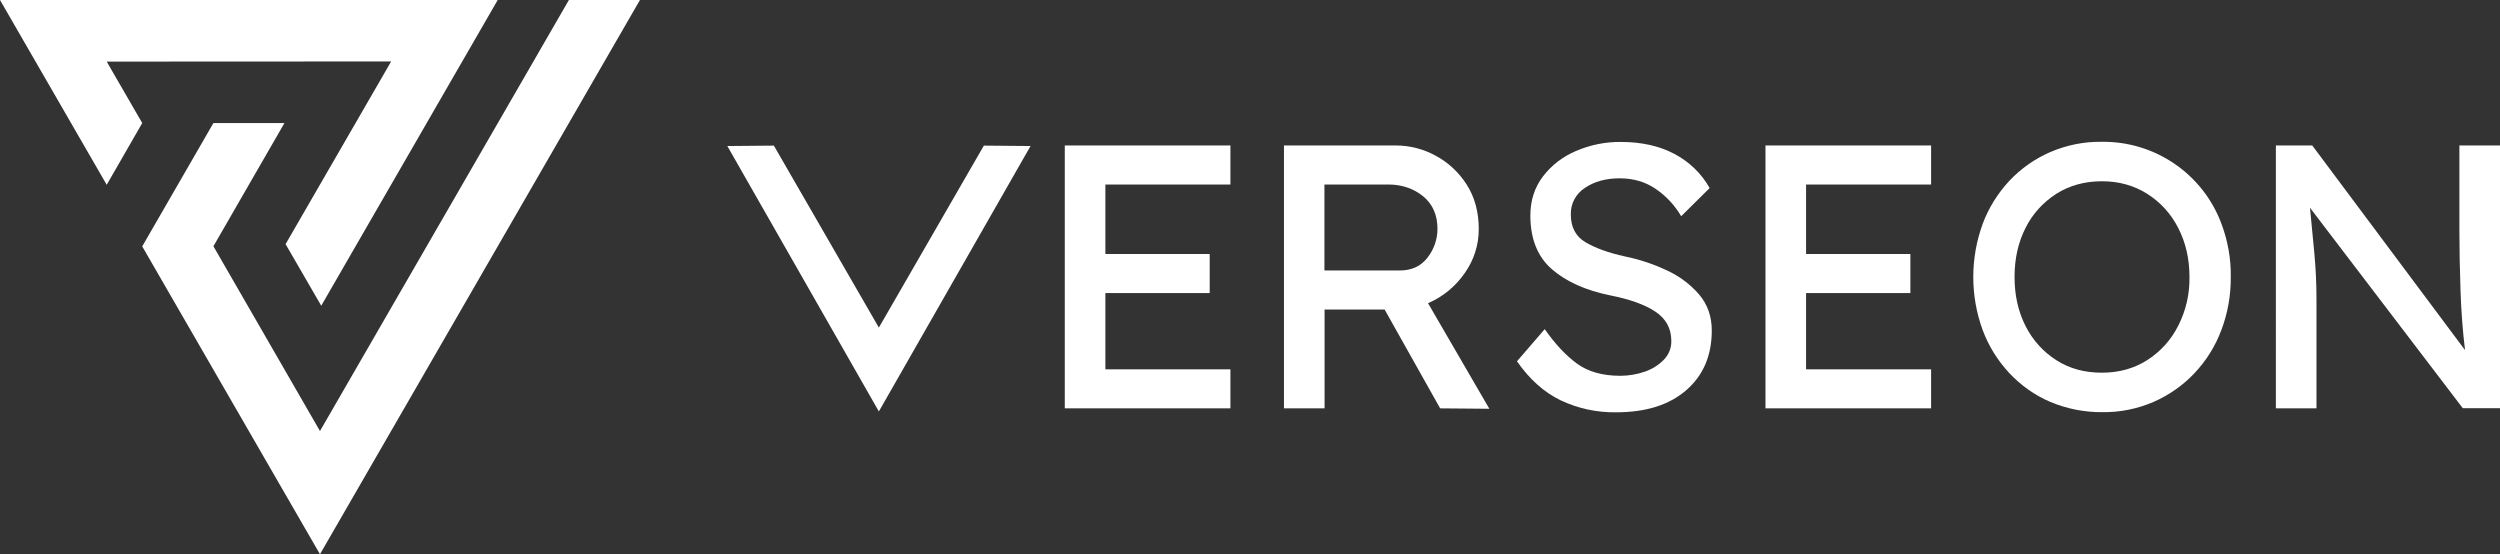
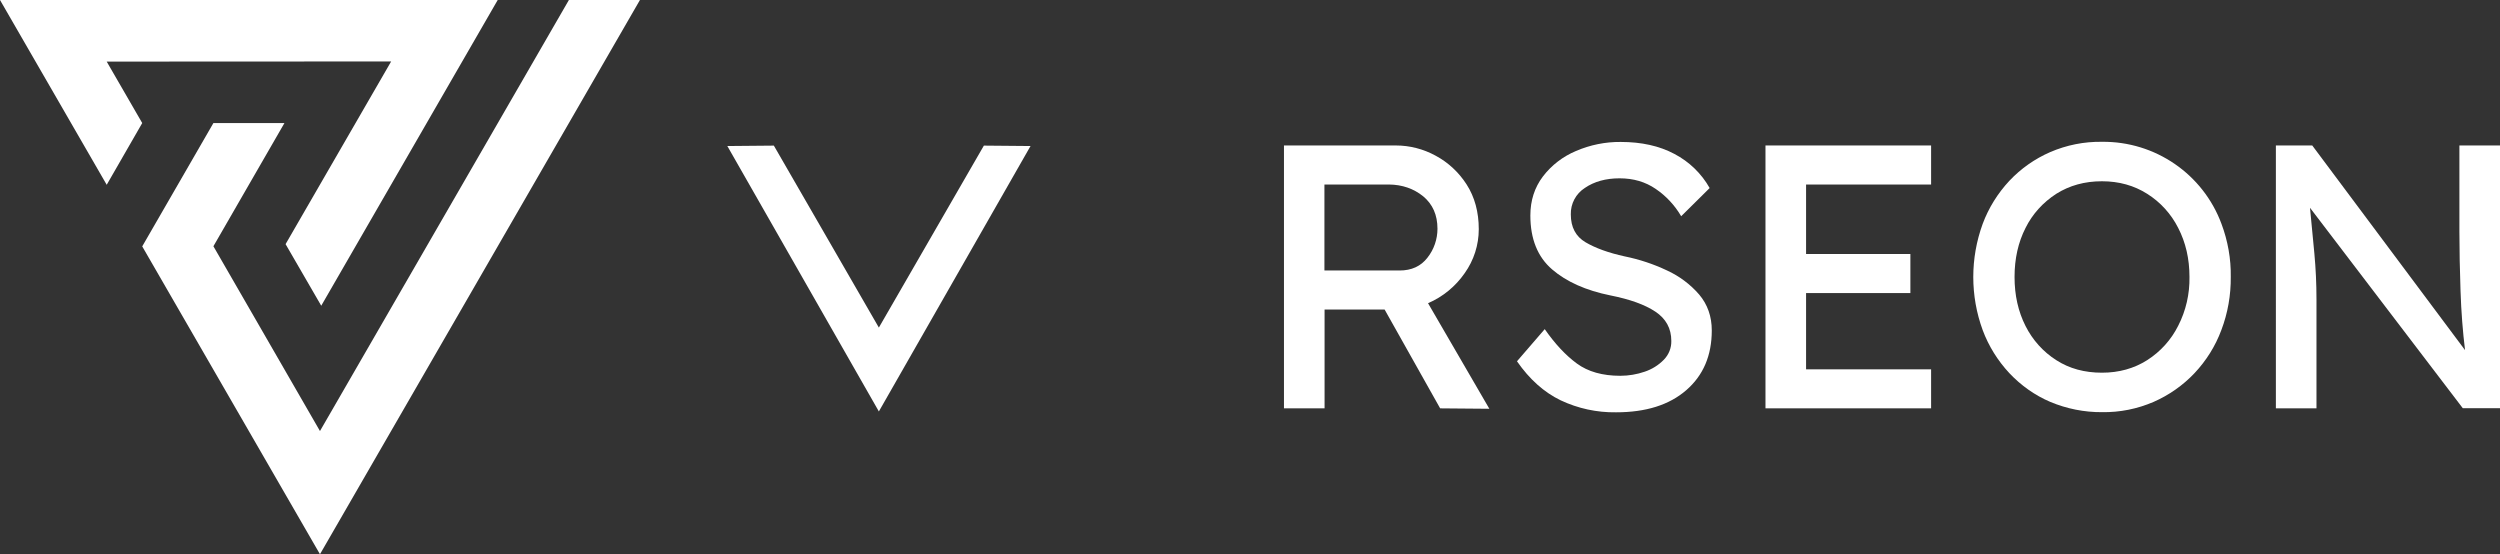
<svg xmlns="http://www.w3.org/2000/svg" version="1.1" id="Layer_1" x="0px" y="0px" viewBox="0 0 1773.6 393.2" style="enable-background:new 0 0 1773.6 393.2;" xml:space="preserve">
  <rect x="0" y="0" width="1773.6" height="393.2" fill="#333333" stroke="none" />
  <style type="text/css">
	.st0{fill:#FFFFFF;}
</style>
-   <path class="st0" d="M755.4,289.7V103.2h117.5v27.7h-88.7v49.3h74v27.7h-74V262h88.7v27.7H755.4z" />
  <path class="st0" d="M1049.1,162.6c0,11.2-3.5,22.1-10,31.2c-6.5,9.4-15.5,16.8-26,21.3l43.5,74.9l-34.9-0.3l-39.4-70.1h-42.6v70.1  h-28.8V103.2h79.4c9.8,0,19.5,2.5,28.1,7.2c9,4.8,16.6,11.9,22.1,20.5C1046.2,139.8,1049.1,150.4,1049.1,162.6z M985.4,130.9h-45.8  v61h53.3c8.5,0,15.1-3,19.8-9.1c4.6-5.8,7.1-13.1,7.1-20.5c0-9.8-3.4-17.4-10.1-23C1002.9,133.8,994.8,131,985.4,130.9z" />
  <path class="st0" d="M1095.9,233.5c7.3,10.5,14.9,18.6,22.8,24.4s18.2,8.7,30.8,8.7c5.9,0,11.8-1,17.3-2.9c5.1-1.7,9.8-4.6,13.6-8.5  c3.5-3.6,5.4-8.3,5.3-13.3c0-8.9-3.8-15.8-11.3-20.8s-18.2-8.8-31.8-11.5c-17.4-3.5-31.3-9.7-41.5-18.5s-15.4-21.5-15.4-38.2  c0-10.7,3-19.9,8.9-27.7c6.1-8,14.2-14.2,23.5-18.1c10-4.3,20.8-6.5,31.7-6.4c14.7,0,27.4,2.8,38.1,8.5c10.5,5.5,19.2,13.9,25,24.2  l-20.2,20c-4.5-7.7-10.7-14.4-18.1-19.4c-7.3-5-15.8-7.5-25.6-7.5c-9.8,0-18,2.3-24.6,6.8c-6.4,4.1-10.2,11.2-10,18.8  c0,9.1,3.5,15.7,10.5,19.8s16.3,7.5,27.8,10c10.3,2.1,20.3,5.4,29.8,9.9c8.8,4,16.7,9.9,23,17.2c5.9,7,8.9,15.5,8.9,25.4  c0,17.8-6,31.9-18.1,42.4s-28.7,15.7-49.8,15.7c-13.6,0.2-27-2.7-39.3-8.5c-11.8-5.7-22.1-14.9-31-27.7L1095.9,233.5z" />
  <path class="st0" d="M1252.5,289.7V103.2H1370v27.7h-88.7v49.3h74v27.7h-74V262h88.7v27.7H1252.5z" />
  <path class="st0" d="M1582.6,196.5c0.1,12.9-2.1,25.6-6.7,37.7c-4.2,11.3-10.7,21.7-19,30.5c-8.2,8.7-18.1,15.6-29,20.4  c-11.6,5-24,7.5-36.6,7.3c-12.6,0.1-25.1-2.4-36.8-7.3c-11-4.7-20.8-11.7-29-20.4c-8.2-8.8-14.7-19.2-18.9-30.5  c-8.9-24.3-8.9-51,0-75.4c4.2-11.3,10.7-21.7,18.9-30.5c8.2-8.7,18-15.6,29-20.4c11.6-5,24.1-7.5,36.8-7.3  c37.7-0.4,71.6,22.9,84.7,58.2C1580.5,170.8,1582.8,183.6,1582.6,196.5z M1553.3,196.5c0-13-2.7-24.5-8-34.8  c-5-9.9-12.6-18.3-22-24.2c-9.3-5.9-20-8.9-32.1-8.9c-12.3,0-23,3-32.4,8.9c-9.3,6-16.9,14.3-21.8,24.2c-5.2,10.2-7.8,21.8-7.8,34.8  s2.6,24.5,7.8,34.8c5,9.9,12.5,18.3,21.8,24.2c9.3,6,20.1,8.9,32.4,8.9c12.1,0,22.8-3,32.1-8.9c9.4-6,17-14.4,22-24.4  C1550.8,220.4,1553.5,208.5,1553.3,196.5z" />
  <path class="st0" d="M1744.8,103.2h28.8v186.4h-26.4l-108.4-142.2c1.1,10.8,2.1,21.6,3.1,32.4s1.5,21.5,1.5,32.4v77.5h-28.8V103.2  h25.8l108.4,145.2c-1.6-13-2.7-27-3.2-42s-0.8-29-0.8-41.9V103.2z" />
  <polygon class="st0" points="698,103.3 623.5,232.4 549,103.3 516,103.6 623.5,291.9 731.1,103.6 " />
  <g id="Layer_3">
    <polygon class="st0" points="0,0 353.1,0 227.9,216.9 202.6,173.2 277.5,43.6 75.7,43.7 100.9,87.3 75.7,131.1  " />
    <polygon class="st0" points="100.9,174.8 227,393.2 454,0 403.6,0 227,305.8 151.4,174.7 201.8,87.3 151.4,87.3  " />
  </g>
</svg>